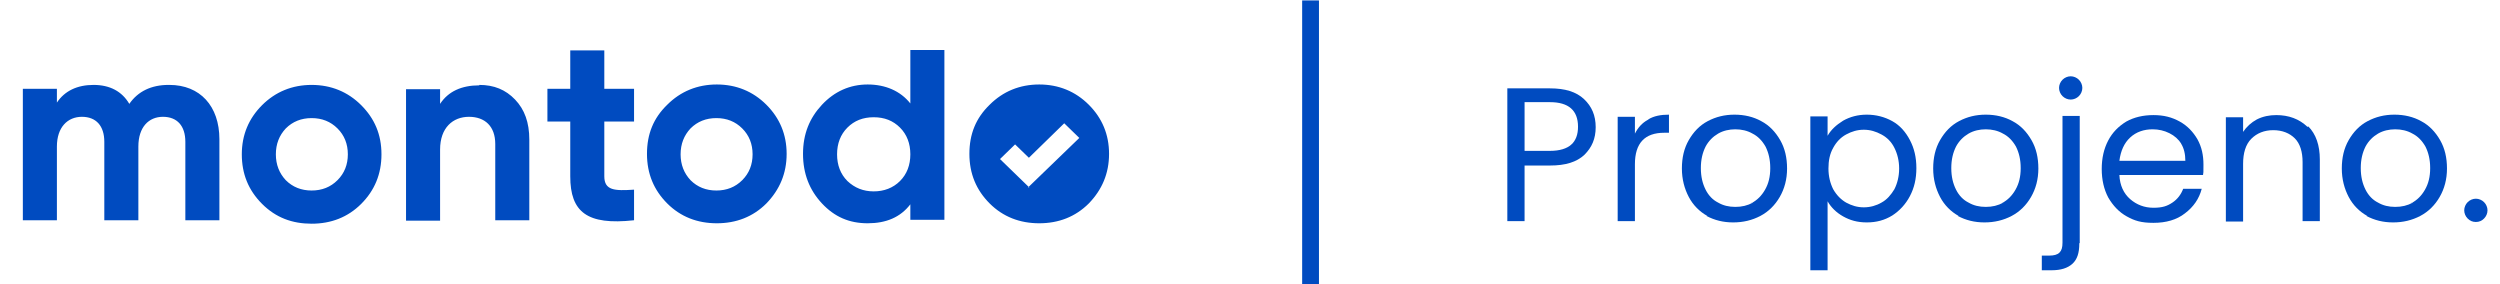
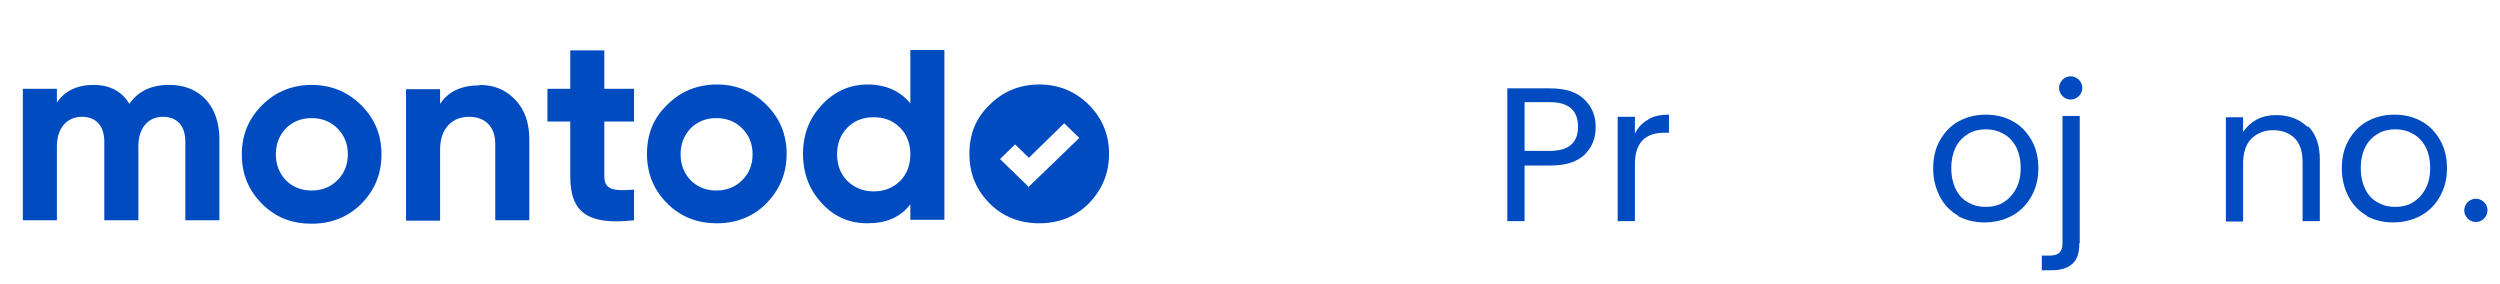
<svg xmlns="http://www.w3.org/2000/svg" version="1.1" viewBox="0 0 580 66">
  <defs>
    <style>
      .cls-1, .cls-2 {
        fill: #004bc0;
      }

      .cls-2 {
        fill-rule: evenodd;
      }
    </style>
  </defs>
  <g>
    <g id="Vrstva_1">
      <g id="Vrstva_1-2" data-name="Vrstva_1">
        <g>
          <path class="cls-2" d="M147.1,20.6v7.6h-6.9v12.7c0,3.3,2.4,3.4,6.9,3.1v7.1c-10.9,1.2-14.8-1.9-14.8-10.2v-12.7h-5.3v-7.6h5.3v-8.9h7.9v8.9h6.9ZM211.2,24.1v-12.5h7.9v39.4h-7.9v-3.6c-2.3,3-5.6,4.4-9.9,4.4s-7.7-1.5-10.6-4.6c-2.9-3.1-4.4-6.9-4.4-11.5s1.5-8.3,4.4-11.4,6.5-4.7,10.6-4.7,7.6,1.5,9.9,4.4h0ZM196.6,42c1.7,1.6,3.7,2.4,6.1,2.4s4.5-.8,6.1-2.4c1.6-1.6,2.4-3.7,2.4-6.2s-.8-4.6-2.4-6.2c-1.6-1.6-3.6-2.4-6.1-2.4s-4.5.8-6.1,2.4-2.4,3.7-2.4,6.2.8,4.6,2.4,6.2ZM252.6,47.2c-3.1,3.1-7,4.6-11.5,4.6s-8.4-1.5-11.5-4.6-4.7-6.9-4.7-11.5,1.5-8.3,4.7-11.4c3.1-3.1,7-4.7,11.5-4.7s8.4,1.6,11.5,4.7,4.7,6.9,4.7,11.4-1.6,8.3-4.7,11.5ZM177.8,47.2c-3.1,3.1-7,4.6-11.5,4.6s-8.4-1.5-11.5-4.6-4.7-6.9-4.7-11.5,1.5-8.3,4.7-11.4c3.1-3.1,7-4.7,11.5-4.7s8.4,1.6,11.5,4.7,4.7,6.9,4.7,11.4-1.6,8.3-4.7,11.5ZM160.2,41.8c1.6,1.6,3.6,2.4,6,2.4s4.4-.8,6-2.4c1.6-1.6,2.4-3.6,2.4-6s-.8-4.4-2.4-6-3.6-2.4-6-2.4-4.4.8-6,2.4c-1.5,1.6-2.3,3.6-2.3,6s.8,4.4,2.3,6ZM111.2,19.7c3.4,0,6.1,1.1,8.3,3.4,2.2,2.3,3.3,5.3,3.3,9.3v18.7h-7.9v-17.7c0-4.1-2.4-6.3-6.1-6.3s-6.7,2.5-6.7,7.6v16.5h-7.9v-30.5h7.9v3.4c1.9-2.9,5-4.3,9.1-4.3h0ZM39.3,19.7c7.1,0,11.6,4.9,11.6,12.6v18.8h-7.9v-18.2c0-3.7-1.9-5.8-5.2-5.8s-5.7,2.4-5.7,6.9v17.1h-7.9v-18.2c0-3.7-1.9-5.8-5.2-5.8s-5.8,2.4-5.8,6.9v17.1h-7.9v-30.5h7.9v3.2c1.8-2.7,4.7-4.1,8.5-4.1s6.6,1.5,8.3,4.4c2-2.9,5.1-4.4,9.1-4.4h.2ZM72.3,51.9c4.5,0,8.4-1.5,11.5-4.6s4.7-6.9,4.7-11.5-1.6-8.3-4.7-11.4-7-4.7-11.5-4.7-8.4,1.6-11.5,4.7-4.7,6.9-4.7,11.4,1.5,8.3,4.7,11.5,7,4.6,11.5,4.6ZM72.3,44.2c-2.4,0-4.4-.8-6-2.4-1.5-1.6-2.3-3.6-2.3-6s.8-4.4,2.3-6c1.6-1.6,3.6-2.4,6-2.4s4.4.8,6,2.4,2.4,3.6,2.4,6-.8,4.4-2.4,6-3.6,2.4-6,2.4ZM238.6,43.4l11.8-11.4-3.5-3.4-8.2,8-3.2-3.1-3.5,3.4,6.8,6.6h-.2Z" />
-           <rect class="cls-1" x="302.1" y=".1" width="3.9" height="66" />
          <g>
            <path class="cls-1" d="M367.6,35.9c-1.8,1.7-4.4,2.5-8,2.5h-5.9v12.9h-4v-30.8h9.9c3.5,0,6.1.8,7.9,2.5s2.7,3.8,2.7,6.5-.9,4.7-2.6,6.4ZM364.5,33.6c1.1-1,1.6-2.4,1.6-4.2,0-3.8-2.2-5.7-6.5-5.7h-5.9v11.3h5.9c2.2,0,3.9-.5,5-1.5h-.1Z" />
            <path class="cls-1" d="M382.4,27.7c1.3-.8,2.9-1.1,4.8-1.1v4.2h-1.1c-4.5,0-6.8,2.4-6.8,7.3v13.2h-4v-24.2h4v3.9c.7-1.4,1.7-2.5,3-3.2h.1Z" />
-             <path class="cls-1" d="M396.1,50.1c-1.8-1-3.3-2.5-4.3-4.4s-1.6-4.1-1.6-6.6.5-4.7,1.6-6.6c1.1-1.9,2.5-3.4,4.4-4.4s3.9-1.5,6.2-1.5,4.4.5,6.2,1.5c1.9,1,3.3,2.5,4.4,4.4,1.1,1.9,1.6,4.1,1.6,6.6s-.6,4.7-1.7,6.6c-1.1,1.9-2.6,3.4-4.5,4.4s-4,1.5-6.3,1.5-4.3-.5-6.2-1.5h.2ZM406.4,47.1c1.3-.7,2.3-1.7,3.1-3.1.8-1.4,1.2-3,1.2-5s-.4-3.6-1.1-5c-.8-1.4-1.8-2.4-3-3-1.2-.7-2.6-1-4-1s-2.8.3-4,1-2.2,1.7-2.9,3c-.7,1.4-1.1,3-1.1,5s.4,3.6,1.1,5,1.7,2.4,2.9,3c1.2.7,2.5,1,4,1s2.8-.3,4.1-1h-.3Z" />
-             <path class="cls-1" d="M427.6,28c1.6-.9,3.4-1.4,5.5-1.4s4.1.5,5.9,1.5,3.1,2.5,4.1,4.4c1,1.9,1.5,4,1.5,6.5s-.5,4.6-1.5,6.5-2.4,3.4-4.1,4.5c-1.8,1.1-3.7,1.6-5.9,1.6s-3.9-.5-5.5-1.4-2.8-2.1-3.6-3.5v16h-4V27h4v4.5c.8-1.4,2-2.5,3.6-3.5ZM439.5,34.3c-.7-1.4-1.7-2.4-3-3.1s-2.6-1.1-4.1-1.1-2.8.4-4.1,1.1c-1.3.7-2.3,1.8-3,3.1-.8,1.4-1.1,3-1.1,4.8s.4,3.4,1.1,4.8c.8,1.4,1.8,2.4,3,3.1,1.3.7,2.6,1.1,4.1,1.1s2.9-.4,4.1-1.1c1.3-.7,2.2-1.8,3-3.1.7-1.4,1.1-3,1.1-4.8s-.4-3.4-1.1-4.8Z" />
            <path class="cls-1" d="M454.4,50.1c-1.8-1-3.3-2.5-4.3-4.4s-1.6-4.1-1.6-6.6.5-4.7,1.6-6.6c1.1-1.9,2.5-3.4,4.4-4.4s3.9-1.5,6.2-1.5,4.4.5,6.2,1.5c1.9,1,3.3,2.5,4.4,4.4,1.1,1.9,1.6,4.1,1.6,6.6s-.6,4.7-1.7,6.6c-1.1,1.9-2.6,3.4-4.5,4.4s-4,1.5-6.3,1.5-4.3-.5-6.2-1.5h.2ZM464.5,47.1c1.3-.7,2.3-1.7,3.1-3.1.8-1.4,1.2-3,1.2-5s-.4-3.6-1.1-5c-.8-1.4-1.8-2.4-3-3-1.2-.7-2.6-1-4-1s-2.8.3-4,1-2.2,1.7-2.9,3c-.7,1.4-1.1,3-1.1,5s.4,3.6,1.1,5,1.7,2.4,2.9,3c1.2.7,2.5,1,4,1s2.8-.3,4.1-1h-.3Z" />
            <path class="cls-1" d="M482.4,56.5c0,2.2-.5,3.7-1.6,4.7s-2.7,1.5-4.8,1.5h-2.3v-3.4h1.7c1.1,0,1.9-.2,2.4-.7s.7-1.2.7-2.3v-29.4h4v29.5h-.1ZM478.5,22.3c-.5-.5-.8-1.2-.8-1.9s.3-1.4.8-1.9,1.2-.8,1.9-.8,1.4.3,1.9.8.8,1.2.8,1.9-.3,1.4-.8,1.9-1.2.8-1.9.8-1.4-.3-1.9-.8Z" />
-             <path class="cls-1" d="M511.1,40.6h-19.4c.1,2.4,1,4.3,2.5,5.6s3.3,2,5.4,2,3.2-.4,4.4-1.2c1.2-.8,2-1.9,2.5-3.2h4.3c-.6,2.3-1.9,4.2-3.9,5.7-1.9,1.5-4.4,2.2-7.3,2.2s-4.4-.5-6.2-1.5c-1.8-1-3.2-2.5-4.3-4.4-1-1.9-1.5-4.1-1.5-6.6s.5-4.7,1.5-6.6c1-1.9,2.4-3.3,4.2-4.4,1.8-1,3.9-1.5,6.3-1.5s4.3.5,6.1,1.5c1.8,1,3.1,2.4,4.1,4.1,1,1.8,1.4,3.7,1.4,5.9s0,1.6-.1,2.4ZM506.1,33.4c-.7-1.1-1.6-1.9-2.8-2.5-1.2-.6-2.5-.9-3.9-.9-2,0-3.8.6-5.2,1.9-1.4,1.3-2.2,3.1-2.5,5.4h15.3c0-1.5-.3-2.9-1-4h.1Z" />
            <path class="cls-1" d="M535.5,29.3c1.8,1.8,2.7,4.4,2.7,7.7v14.3h-4v-13.7c0-2.4-.6-4.3-1.8-5.5s-2.9-1.9-5-1.9-3.8.7-5.1,2c-1.3,1.3-1.9,3.3-1.9,5.8v13.4h-4v-24.2h4v3.4c.8-1.2,1.9-2.2,3.2-2.9,1.4-.7,2.9-1,4.5-1,2.9,0,5.3.9,7.2,2.7h.2Z" />
            <path class="cls-1" d="M549.2,50.1c-1.8-1-3.3-2.5-4.3-4.4s-1.6-4.1-1.6-6.6.5-4.7,1.6-6.6c1.1-1.9,2.5-3.4,4.4-4.4s3.9-1.5,6.2-1.5,4.4.5,6.2,1.5c1.9,1,3.3,2.5,4.4,4.4,1.1,1.9,1.6,4.1,1.6,6.6s-.6,4.7-1.7,6.6c-1.1,1.9-2.6,3.4-4.5,4.4s-4,1.5-6.3,1.5-4.3-.5-6.2-1.5h.2ZM559.5,47.1c1.3-.7,2.3-1.7,3.1-3.1.8-1.4,1.2-3,1.2-5s-.4-3.6-1.1-5c-.8-1.4-1.8-2.4-3-3-1.2-.7-2.6-1-4-1s-2.8.3-4,1-2.2,1.7-2.9,3c-.7,1.4-1.1,3-1.1,5s.4,3.6,1.1,5c.7,1.4,1.7,2.4,2.9,3,1.2.7,2.5,1,4,1s2.8-.3,4.1-1h-.3Z" />
            <path class="cls-1" d="M572.5,50.7c-.5-.5-.8-1.2-.8-1.9s.3-1.4.8-1.9,1.2-.8,1.9-.8,1.4.3,1.9.8.8,1.2.8,1.9-.3,1.4-.8,1.9-1.1.8-1.9.8-1.4-.3-1.9-.8Z" />
          </g>
        </g>
      </g>
    </g>
  </g>
</svg>